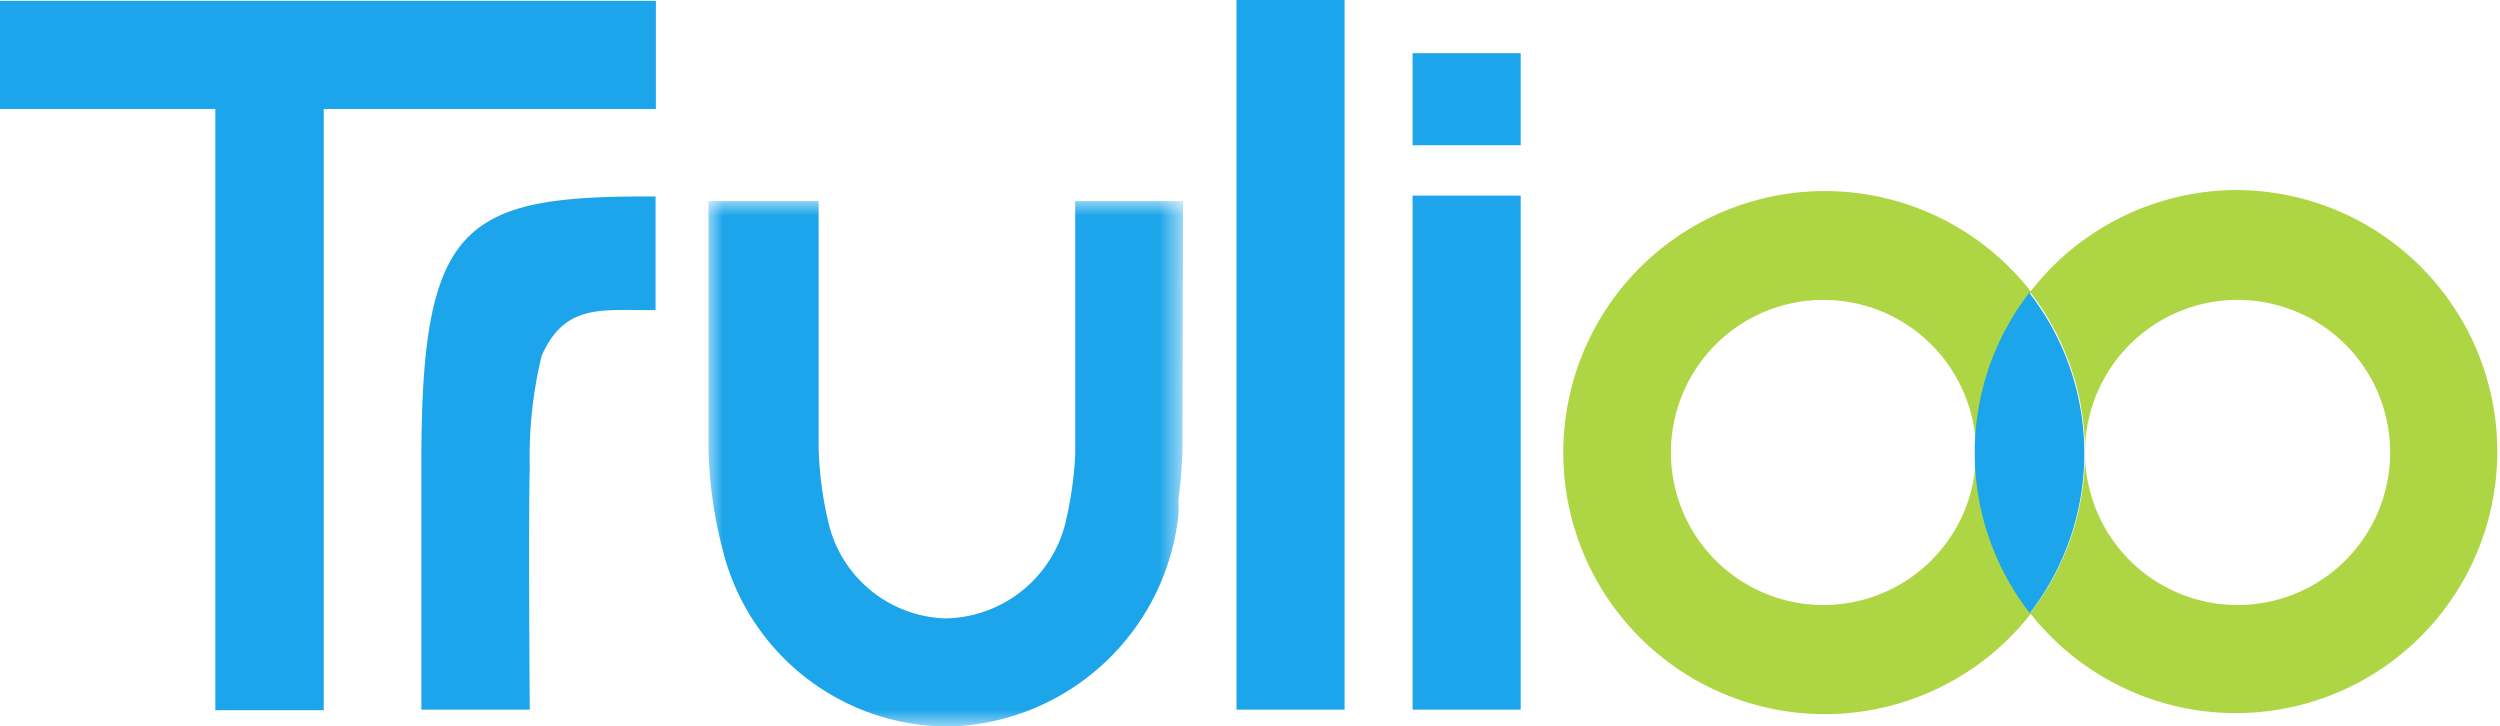
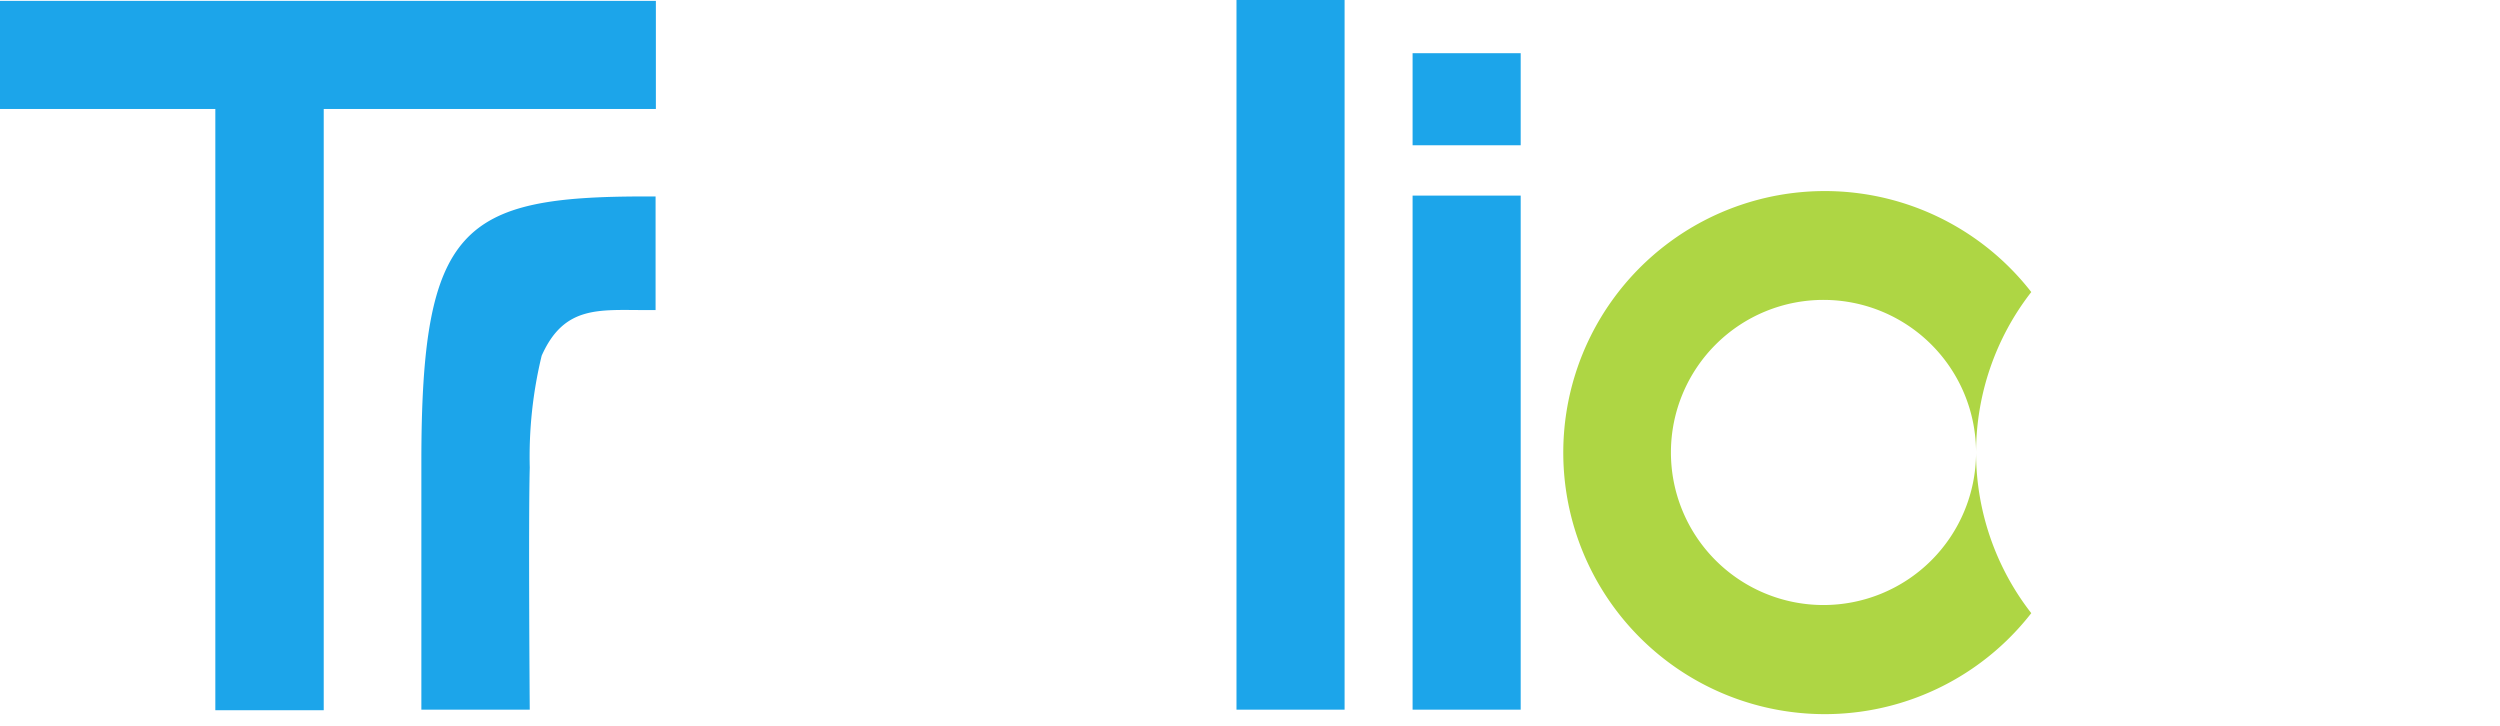
<svg xmlns="http://www.w3.org/2000/svg" viewBox="0 0 86.03 25">
  <defs>
    <style>.cls-1{fill:#fff;fill-rule:evenodd;}.cls-2{fill:#1ca5ea;}.cls-3{mask:url(#mask);}.cls-4{fill:#aed644;}</style>
    <mask id="mask" x="24.38" y="6.92" width="16.33" height="18.08" maskUnits="userSpaceOnUse">
      <g id="mask-2">
-         <polygon id="path-1" class="cls-1" points="24.38 6.92 40.71 6.92 40.71 25 24.38 25 24.38 6.92" />
-       </g>
+         </g>
    </mask>
  </defs>
  <title>Trulio-nf</title>
  <g id="Layer_2" data-name="Layer 2">
    <g id="Layer_1-2" data-name="Layer 1">
      <polygon id="Fill-1" class="cls-2" points="0 0.03 0 3.75 7.41 3.75 7.41 24.44 11.14 24.44 11.14 3.75 22.57 3.75 22.57 0.03 0 0.03" />
      <path id="Fill-2" class="cls-2" d="M42.55,24.42h3.72V0H42.55Zm-24.32,0H14.5V15.89c0-8.1,1.39-9.13,7.72-9.13h.34v3.91h-.34c-1.62,0-2.81-.16-3.58,1.57a14.75,14.75,0,0,0-.41,3.85c-.05,1.88,0,8.35,0,8.35Zm30.38,0h3.72V6.73H48.61ZM48.61,5h3.72V1.83H48.61Z" />
      <g class="cls-3">
-         <path id="Fill-6" class="cls-2" d="M40.71,6.92H37v8.71a12.7,12.7,0,0,1-.36,2.46,4.33,4.33,0,0,1-4.1,3.19,4.27,4.27,0,0,1-4-3.17,12.4,12.4,0,0,1-.37-2.78c0-1.11,0-2.22,0-3.34V11c0-1.06,0-2.11,0-3.17,0-.07,0-.13,0-.19V6.92H24.38v8.57A15.12,15.12,0,0,0,24.89,19a8,8,0,0,0,7.83,6,8.16,8.16,0,0,0,7.83-7.26,4.52,4.52,0,0,0,0-.52,17,17,0,0,0,.14-1.73Z" />
-       </g>
-       <path class="cls-4" d="M77,6.54a9,9,0,0,0-7.14,3.51,9,9,0,0,1,1.89,5.53A5.25,5.25,0,1,1,77,20.82a5.25,5.25,0,0,1-5.25-5.24,9,9,0,0,1-1.89,5.52A9,9,0,1,0,77,6.54Z" />
+         </g>
      <path class="cls-4" d="M62.71,20.82A5.25,5.25,0,1,1,68,15.58a9,9,0,0,1,1.9-5.53,9,9,0,1,0,0,11.05A9,9,0,0,1,68,15.58,5.25,5.25,0,0,1,62.71,20.82Z" />
-       <path class="cls-2" d="M69.85,10.05a9,9,0,0,0,0,11.05,9,9,0,0,0,0-11Z" />
    </g>
  </g>
</svg>